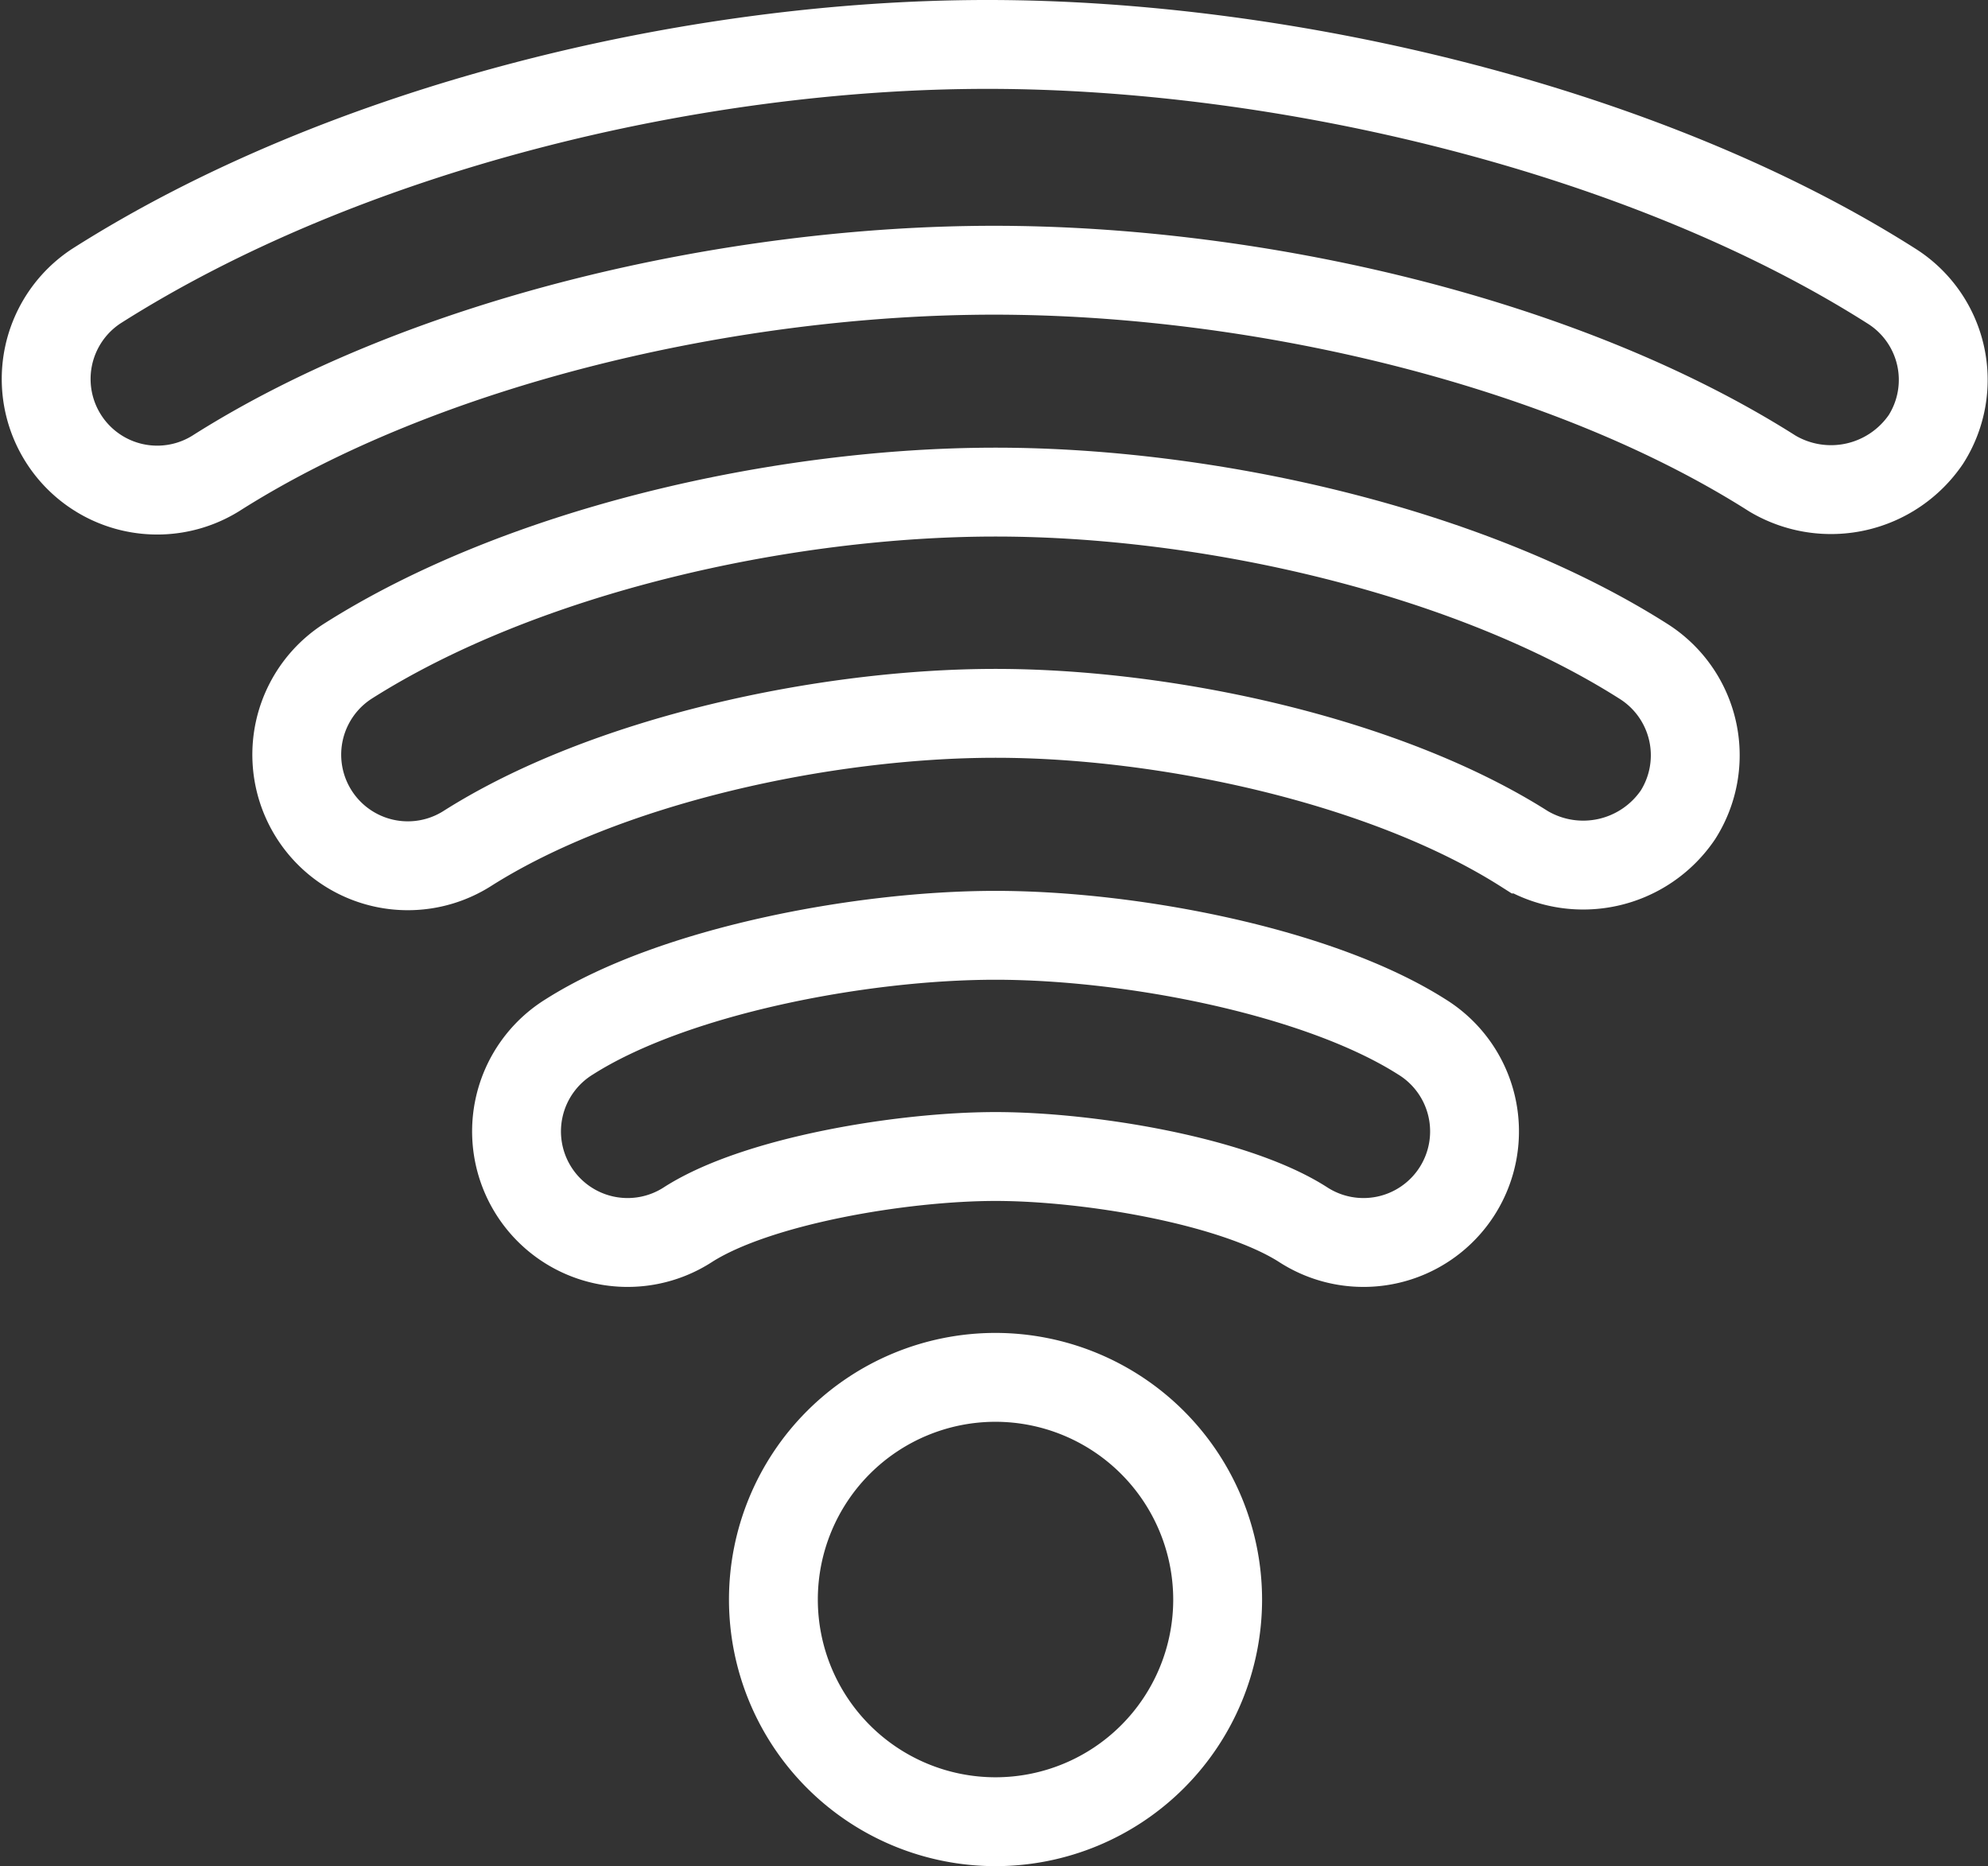
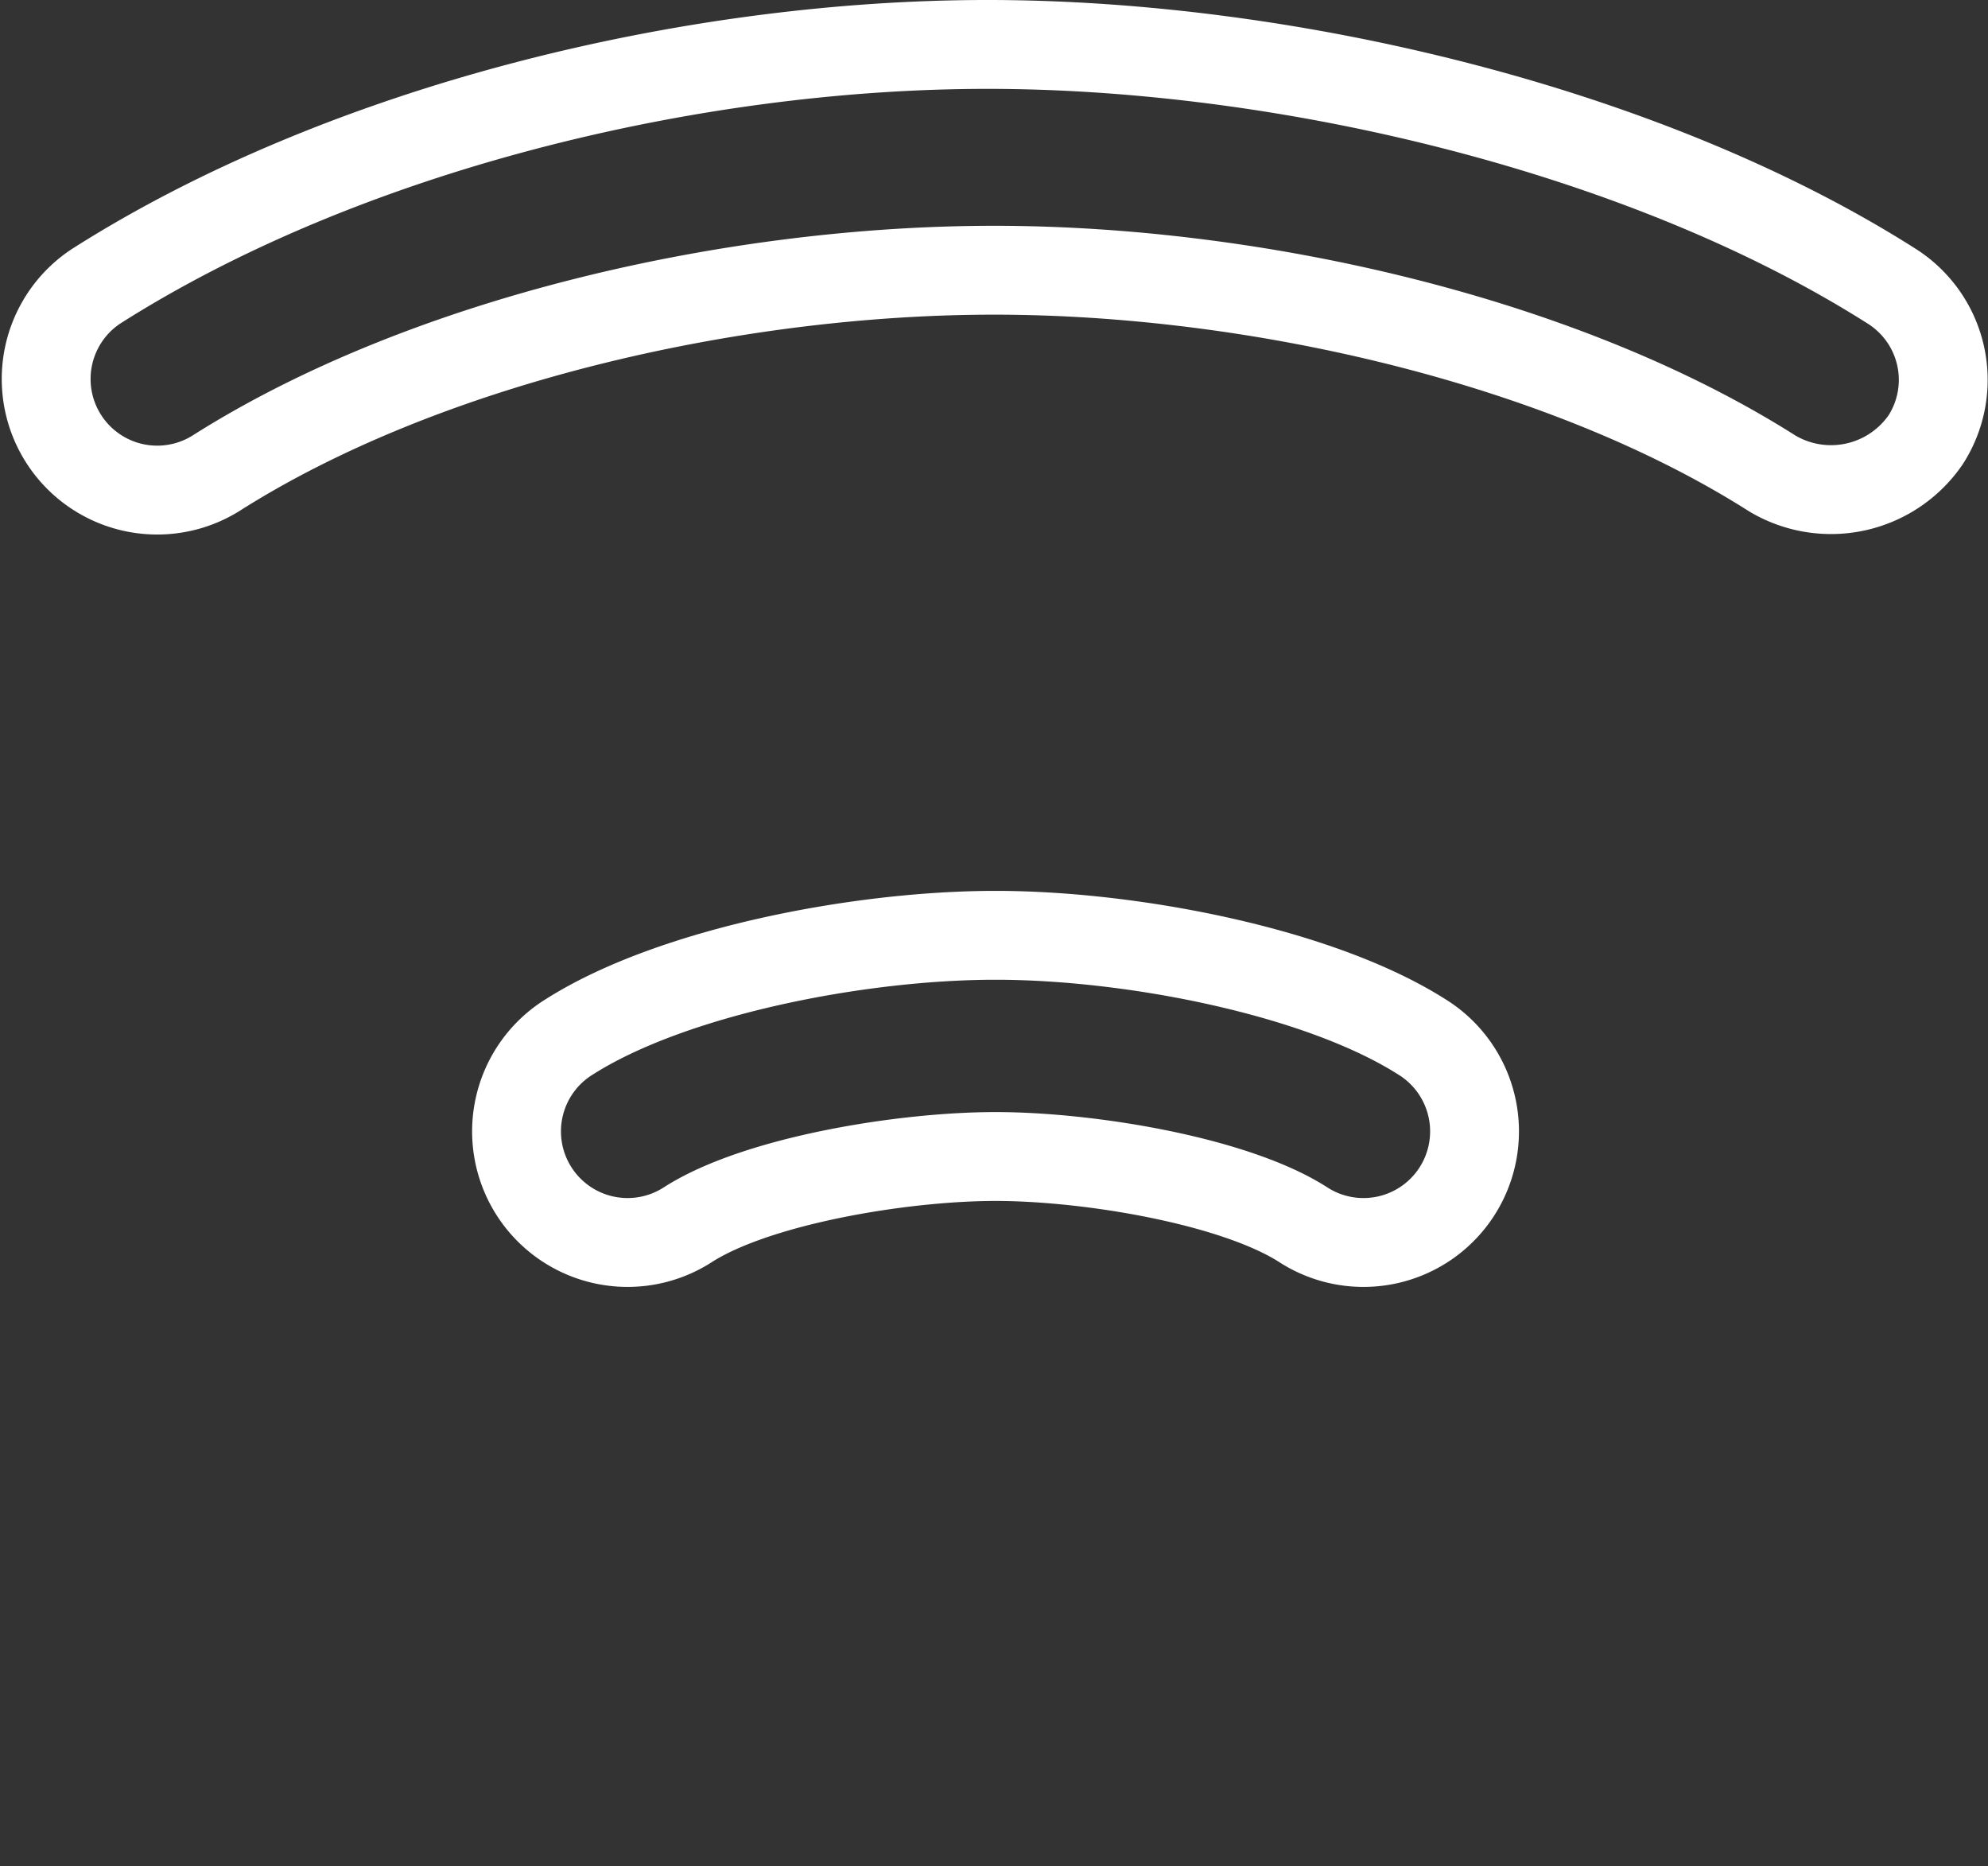
<svg xmlns="http://www.w3.org/2000/svg" width="67.125" height="63" viewBox="0 0 67.125 63">
  <rect x="0" y="0" width="67.125" height="63" fill="#333333" stroke="none" />
  <g id="wifi-signal" transform="translate(1.51 1.5)">
    <g id="Groupe_28" data-name="Groupe 28" transform="translate(0)">
      <g id="Groupe_27" data-name="Groupe 27">
        <path id="Tracé_32" data-name="Tracé 32" d="M62.362,24.55c-8.278-5.263-20.411-8.161-30.533-8.161-9.977,0-21.689,2.822-30.088,8.159a3.75,3.75,0,0,0,4.021,6.33c7.068-4.492,17.469-6.867,26.291-6.867s19.219,2.373,26.289,6.867a3.877,3.877,0,0,0,5.175-1.154A3.742,3.742,0,0,0,62.362,24.55Z" transform="translate(0 -16.389)" fill="none" stroke="#fff" stroke-width="3" />
      </g>
    </g>
    <g id="Groupe_30" data-name="Groupe 30" transform="translate(8.479 15.112)">
      <g id="Groupe_29" data-name="Groupe 29">
-         <path id="Tracé_33" data-name="Tracé 33" d="M113.239,142.807c-5.883-3.741-14.68-5.72-21.888-5.72s-16.007,1.979-21.89,5.72a3.75,3.75,0,0,0,4.025,6.328c4.713-3,12.118-4.58,17.866-4.58s13.151,1.584,17.864,4.58a3.868,3.868,0,0,0,5.176-1.154A3.752,3.752,0,0,0,113.239,142.807Z" transform="translate(-67.724 -137.087)" fill="none" stroke="#fff" stroke-width="3" />
-       </g>
+         </g>
    </g>
    <g id="Groupe_32" data-name="Groupe 32" transform="translate(15.979 30.073)">
      <g id="Groupe_31" data-name="Groupe 31">
        <path id="Tracé_34" data-name="Tracé 34" d="M158.139,260.008c-3.477-2.206-9.8-3.424-14.388-3.424s-10.909,1.218-14.385,3.424a3.75,3.75,0,1,0,4.021,6.33c2.327-1.476,7.218-2.287,10.367-2.287s8.038.811,10.364,2.287a3.75,3.75,0,1,0,4.021-6.33Z" transform="translate(-127.627 -256.584)" fill="none" stroke="#fff" stroke-width="3" />
      </g>
    </g>
    <g id="Groupe_34" data-name="Groupe 34" transform="translate(24.604 45)">
      <g id="Groupe_33" data-name="Groupe 33">
-         <path id="Tracé_35" data-name="Tracé 35" d="M204.014,375.8a7.5,7.5,0,1,0,7.5,7.5A7.508,7.508,0,0,0,204.014,375.8Z" transform="translate(-196.514 -375.805)" fill="none" stroke="#fff" stroke-width="3" />
-       </g>
+         </g>
    </g>
  </g>
</svg>